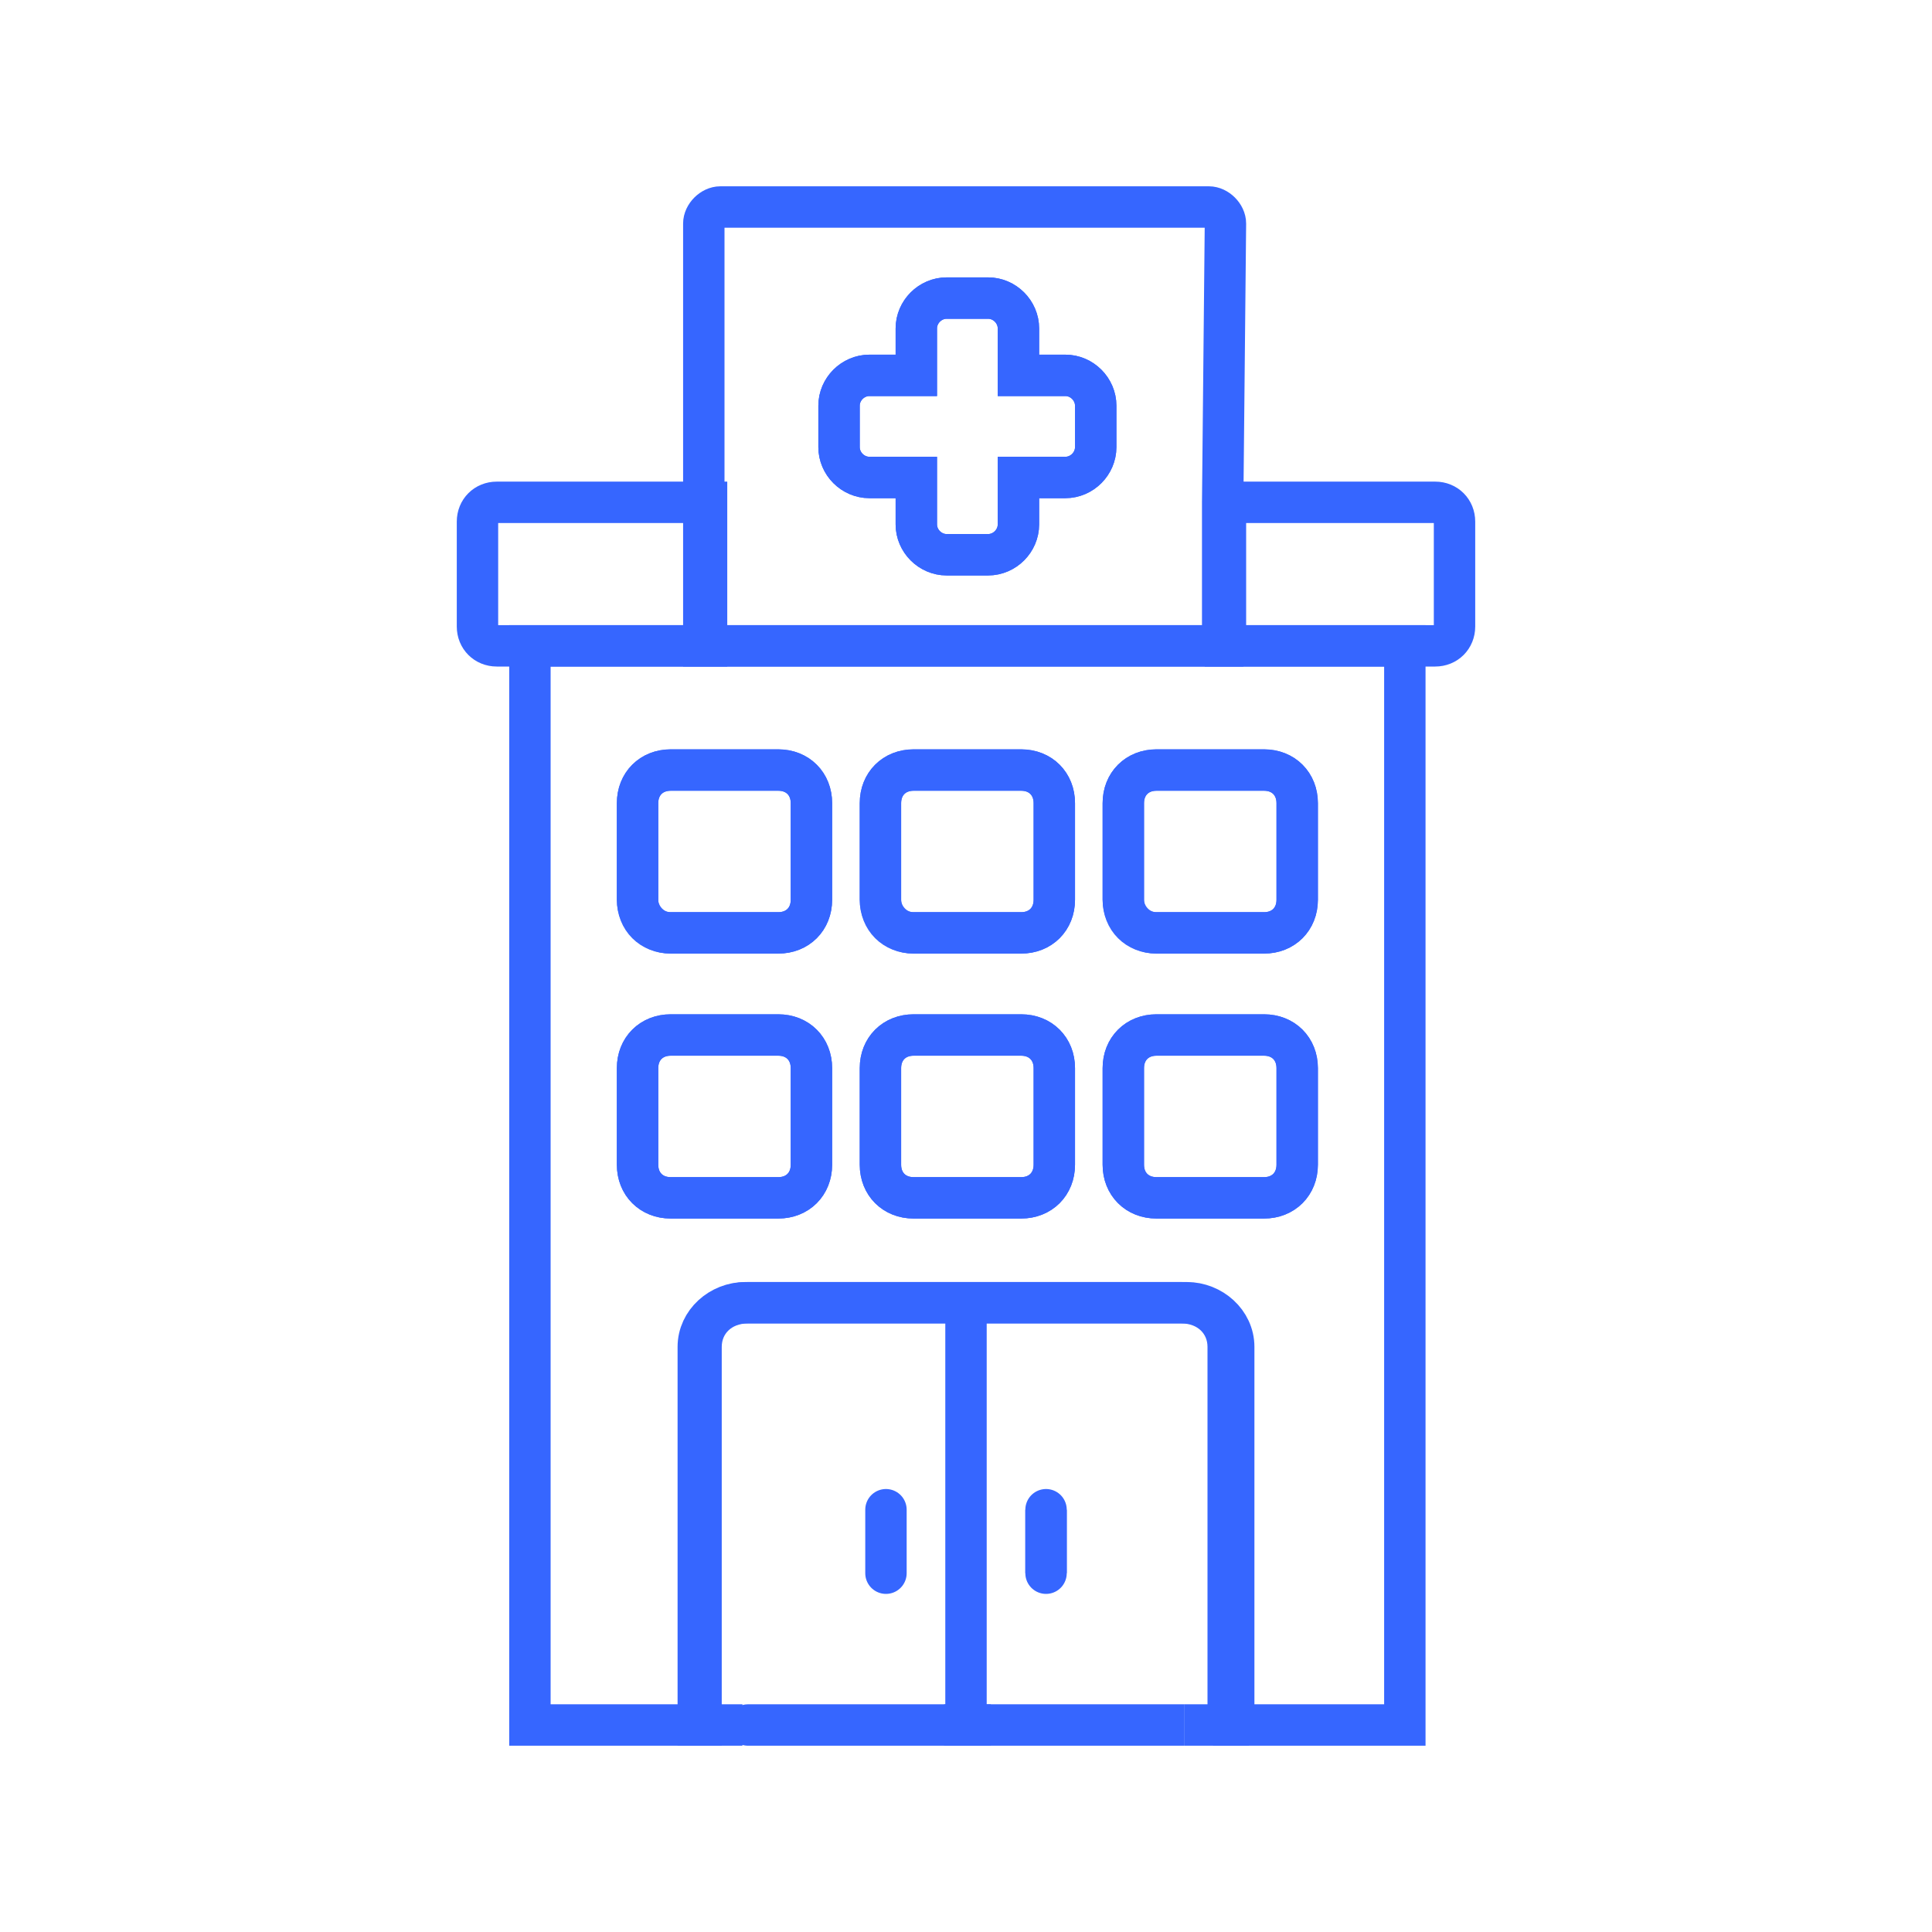
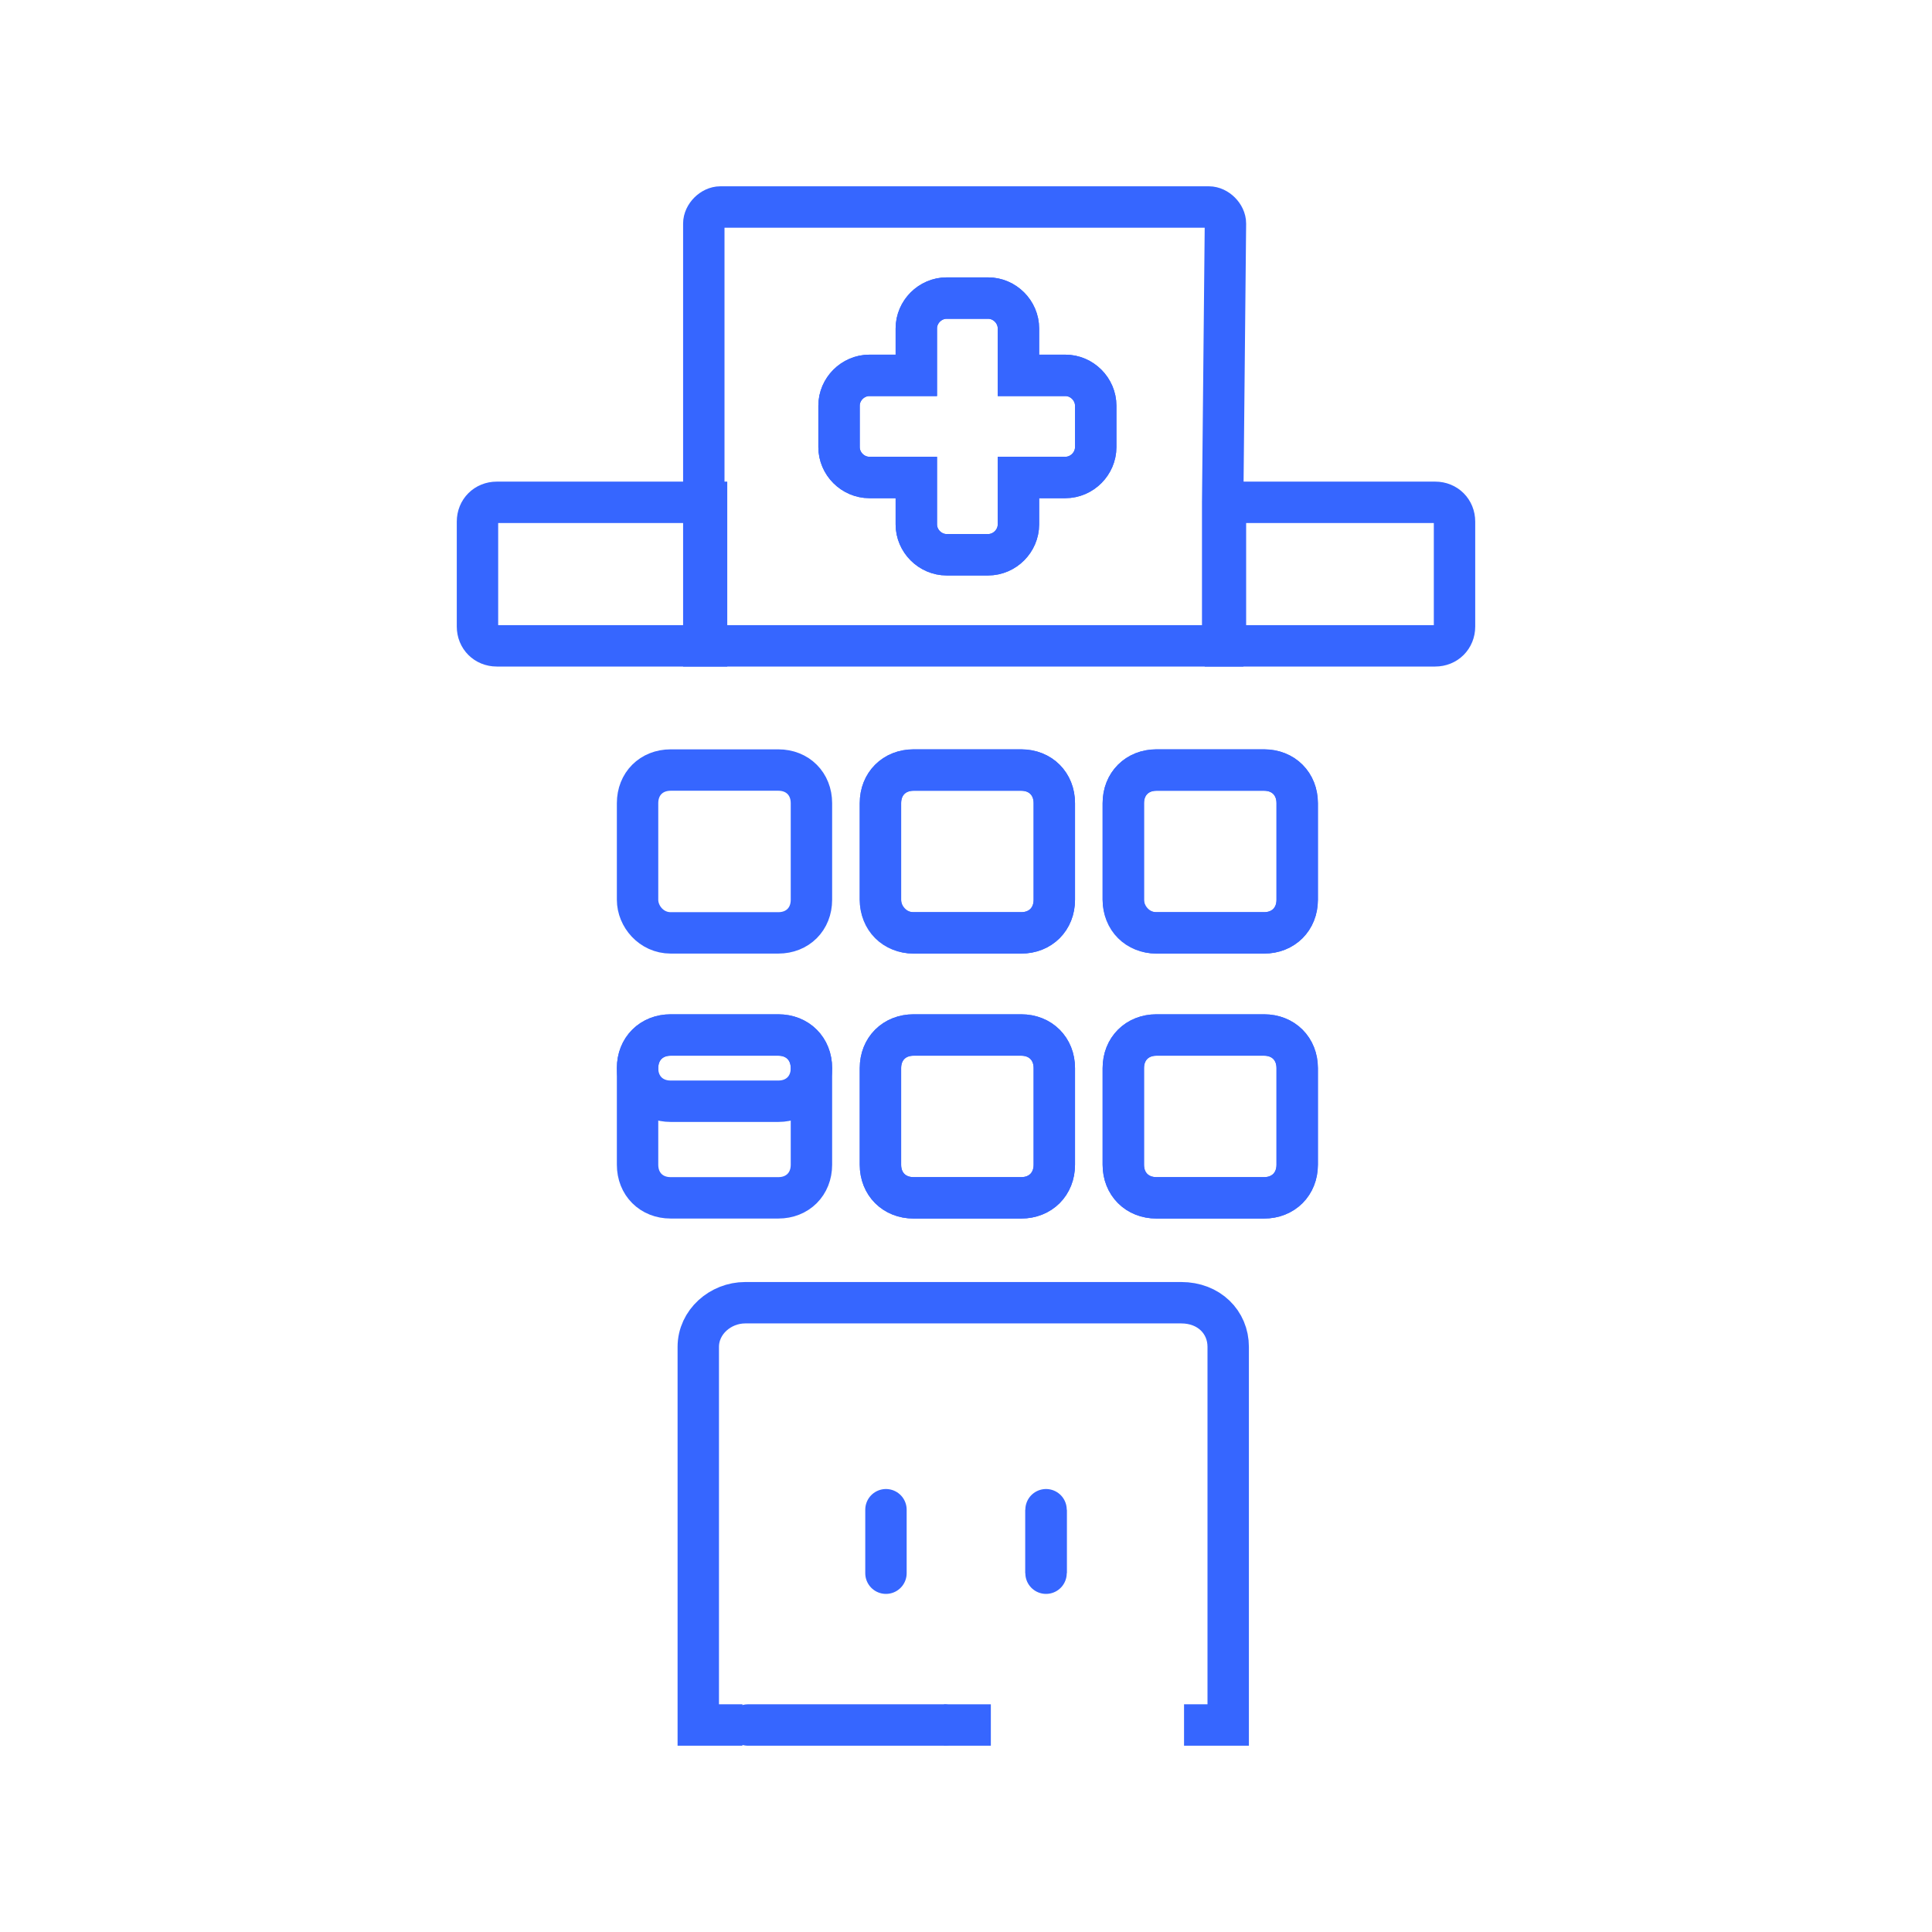
<svg xmlns="http://www.w3.org/2000/svg" version="1.1" id="Layer_1" x="0px" y="0px" viewBox="0 0 70 70" style="enable-background:new 0 0 70 70;" xml:space="preserve">
  <style type="text/css">
	.st0{fill:none;stroke:#3666FF;stroke-width:1.5;stroke-miterlimit:10;}
	.st1{fill:none;stroke:#3666FF;stroke-width:1.5;stroke-linecap:round;stroke-linejoin:round;stroke-miterlimit:10;}
</style>
  <g>
-     <path class="st0" d="M19.2,62.5h6.2V48.8c0-0.9,0.7-1.6,1.7-1.6H43c0.9,0,1.7,0.7,1.7,1.6v13.7h6.2V23.4H19.2V62.5z" />
    <path class="st0" d="M40.7,29.1c0-0.7,0.5-1.2,1.2-1.2h3.9c0.7,0,1.2,0.5,1.2,1.2v3.5c0,0.7-0.5,1.2-1.2,1.2h-3.9   c-0.7,0-1.2-0.5-1.2-1.2V29.1z" />
    <path class="st0" d="M40.7,38.7c0-0.7,0.5-1.2,1.2-1.2h3.9c0.7,0,1.2,0.5,1.2,1.2v3.5c0,0.7-0.5,1.2-1.2,1.2h-3.9   c-0.7,0-1.2-0.5-1.2-1.2V38.7z" />
    <path class="st0" d="M31.9,29.1c0-0.7,0.5-1.2,1.2-1.2h3.9c0.7,0,1.2,0.5,1.2,1.2v3.5c0,0.7-0.5,1.2-1.2,1.2h-3.9   c-0.7,0-1.2-0.5-1.2-1.2V29.1z" />
    <path class="st0" d="M31.9,38.7c0-0.7,0.5-1.2,1.2-1.2h3.9c0.7,0,1.2,0.5,1.2,1.2v3.5c0,0.7-0.5,1.2-1.2,1.2h-3.9   c-0.7,0-1.2-0.5-1.2-1.2V38.7z" />
-     <path class="st0" d="M23.1,29.1c0-0.7,0.5-1.2,1.2-1.2h3.9c0.7,0,1.2,0.5,1.2,1.2v3.5c0,0.7-0.5,1.2-1.2,1.2h-3.9   c-0.7,0-1.2-0.5-1.2-1.2V29.1z" />
-     <path class="st0" d="M23.1,38.7c0-0.7,0.5-1.2,1.2-1.2h3.9c0.7,0,1.2,0.5,1.2,1.2v3.5c0,0.7-0.5,1.2-1.2,1.2h-3.9   c-0.7,0-1.2-0.5-1.2-1.2V38.7z" />
+     <path class="st0" d="M23.1,38.7c0-0.7,0.5-1.2,1.2-1.2h3.9c0.7,0,1.2,0.5,1.2,1.2c0,0.7-0.5,1.2-1.2,1.2h-3.9   c-0.7,0-1.2-0.5-1.2-1.2V38.7z" />
    <path class="st1" d="M27.1,62.5h7.1c0,0,0,0,0,0 M32.1,54.7V57" />
-     <path class="st0" d="M35,47.2l0,15.3c0.8,0,0.8,0,0.8,0h7.1" />
    <path class="st1" d="M37.9,57v-2.3" />
    <path class="st0" d="M52,18.2h-7.6v5.2H52c0.4,0,0.7-0.3,0.7-0.7v-3.8C52.7,18.5,52.4,18.2,52,18.2z" />
    <path class="st0" d="M18,18.2c-0.4,0-0.7,0.3-0.7,0.7v3.8c0,0.4,0.3,0.7,0.7,0.7h7.6v-5.2L18,18.2L18,18.2z" />
    <path class="st0" d="M44.4,8.1c0-0.3-0.3-0.6-0.6-0.6H26.1c-0.3,0-0.6,0.3-0.6,0.6v10.1v5.2h18.8v-5.2L44.4,8.1L44.4,8.1z    M31.5,17.3c-0.6,0-1.1-0.5-1.1-1.1v-1.5c0-0.6,0.5-1.1,1.1-1.1h1.7v-1.7c0-0.6,0.5-1.1,1.1-1.1h1.5c0.6,0,1.1,0.5,1.1,1.1v1.7h1.7   c0.6,0,1.1,0.5,1.1,1.1v1.5c0,0.6-0.5,1.1-1.1,1.1h-1.7V19c0,0.6-0.5,1.1-1.1,1.1h-1.5c-0.6,0-1.1-0.5-1.1-1.1v-1.7H31.5z" />
    <path class="st0" d="M37.9,54.7V57" />
    <path class="st0" d="M24.3,33.8h3.9c0.7,0,1.2-0.5,1.2-1.2v-3.5c0-0.7-0.5-1.2-1.2-1.2h-3.9c-0.7,0-1.2,0.5-1.2,1.2v3.5   C23.1,33.2,23.6,33.8,24.3,33.8z" />
    <path class="st0" d="M33.1,33.8h3.9c0.7,0,1.2-0.5,1.2-1.2v-3.5c0-0.7-0.5-1.2-1.2-1.2h-3.9c-0.7,0-1.2,0.5-1.2,1.2v3.5   C31.9,33.2,32.4,33.8,33.1,33.8z" />
    <path class="st0" d="M41.9,33.8h3.9c0.7,0,1.2-0.5,1.2-1.2v-3.5c0-0.7-0.5-1.2-1.2-1.2h-3.9c-0.7,0-1.2,0.5-1.2,1.2v3.5   C40.7,33.2,41.2,33.8,41.9,33.8z" />
    <path class="st0" d="M24.3,43.4h3.9c0.7,0,1.2-0.5,1.2-1.2v-3.5c0-0.7-0.5-1.2-1.2-1.2h-3.9c-0.7,0-1.2,0.5-1.2,1.2v3.5   C23.1,42.9,23.6,43.4,24.3,43.4z" />
    <path class="st0" d="M33.1,43.4h3.9c0.7,0,1.2-0.5,1.2-1.2v-3.5c0-0.7-0.5-1.2-1.2-1.2h-3.9c-0.7,0-1.2,0.5-1.2,1.2v3.5   C31.9,42.9,32.4,43.4,33.1,43.4z" />
    <path class="st0" d="M41.9,43.4h3.9c0.7,0,1.2-0.5,1.2-1.2v-3.5c0-0.7-0.5-1.2-1.2-1.2h-3.9c-0.7,0-1.2,0.5-1.2,1.2v3.5   C40.7,42.9,41.2,43.4,41.9,43.4z" />
    <path class="st0" d="M42.9,62.5h0.8h0.8l0,0V48.8c0-0.9-0.7-1.6-1.7-1.6H27c-0.9,0-1.7,0.7-1.7,1.6v13.7l0,0h0.8h0.8" />
    <path class="st0" d="M34.2,62.5C34.2,62.5,34.2,62.5,34.2,62.5l1.7,0c0,0,0,0,0,0" />
    <path class="st0" d="M33.2,19c0,0.6,0.5,1.1,1.1,1.1h1.5c0.6,0,1.1-0.5,1.1-1.1v-1.7h1.7c0.6,0,1.1-0.5,1.1-1.1v-1.5   c0-0.6-0.5-1.1-1.1-1.1h-1.7v-1.7c0-0.6-0.5-1.1-1.1-1.1h-1.5c-0.6,0-1.1,0.5-1.1,1.1v1.7h-1.7c-0.6,0-1.1,0.5-1.1,1.1v1.5   c0,0.6,0.5,1.1,1.1,1.1h1.7V19z" />
  </g>
</svg>